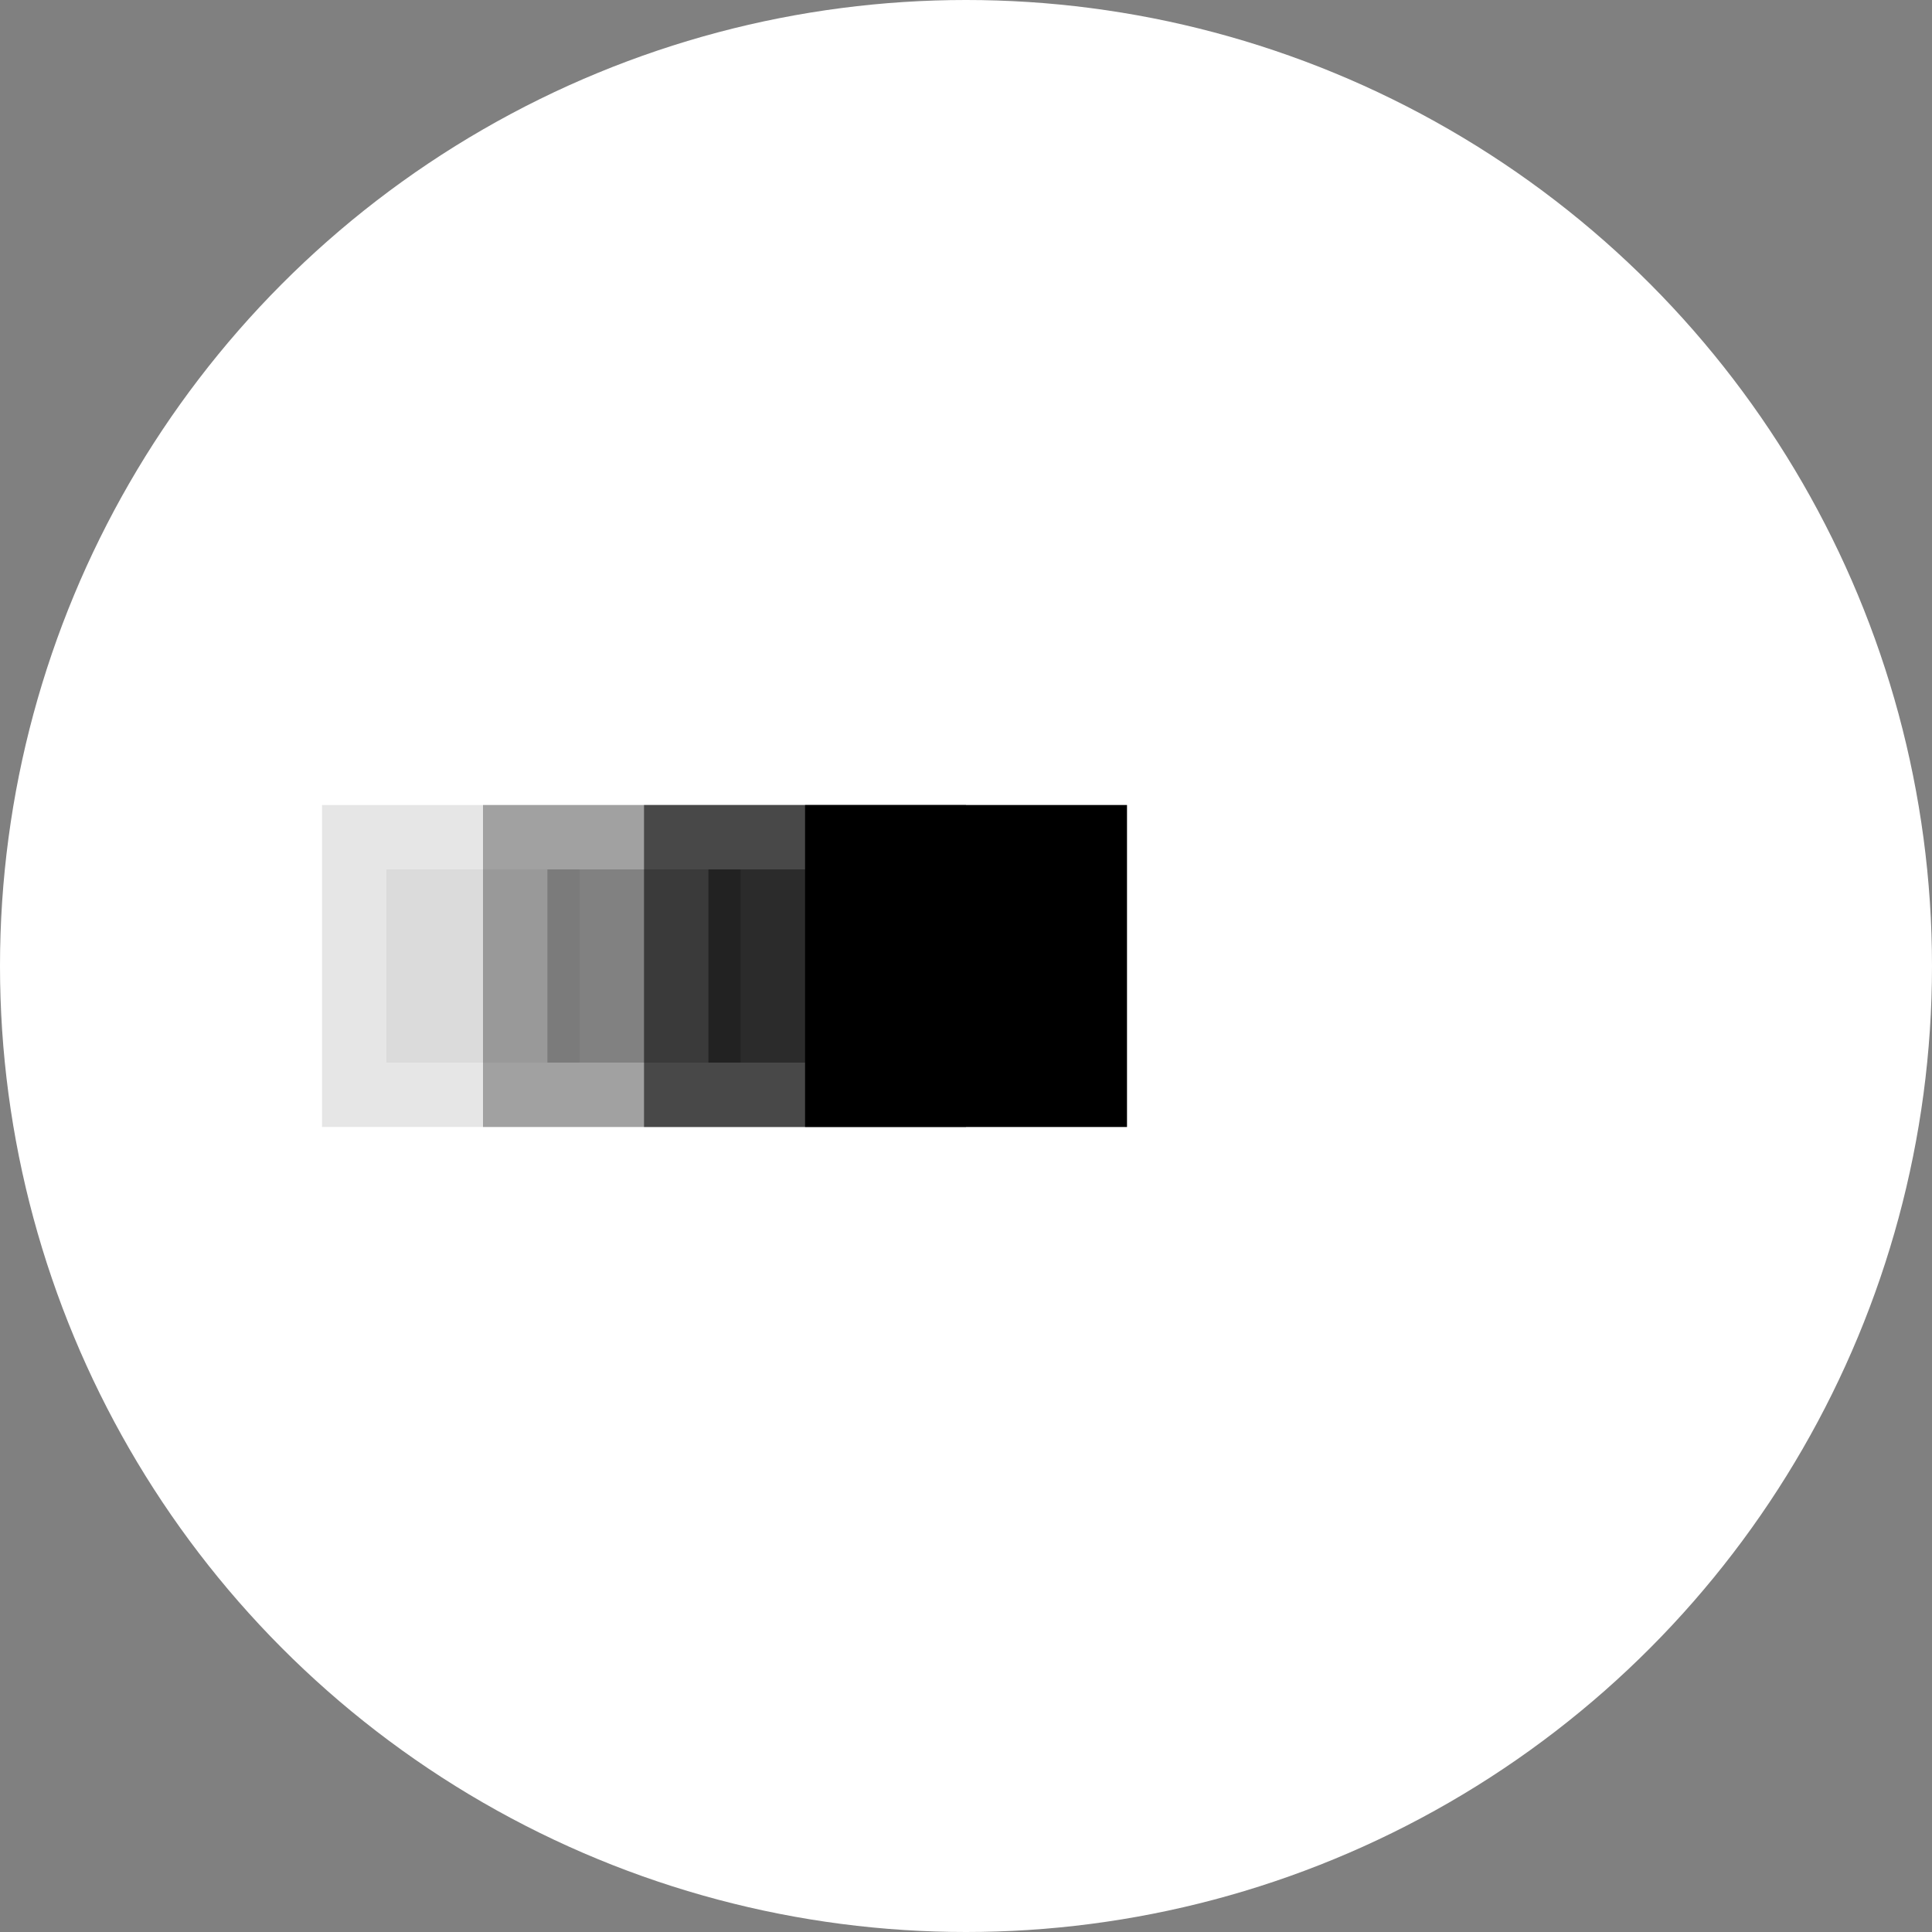
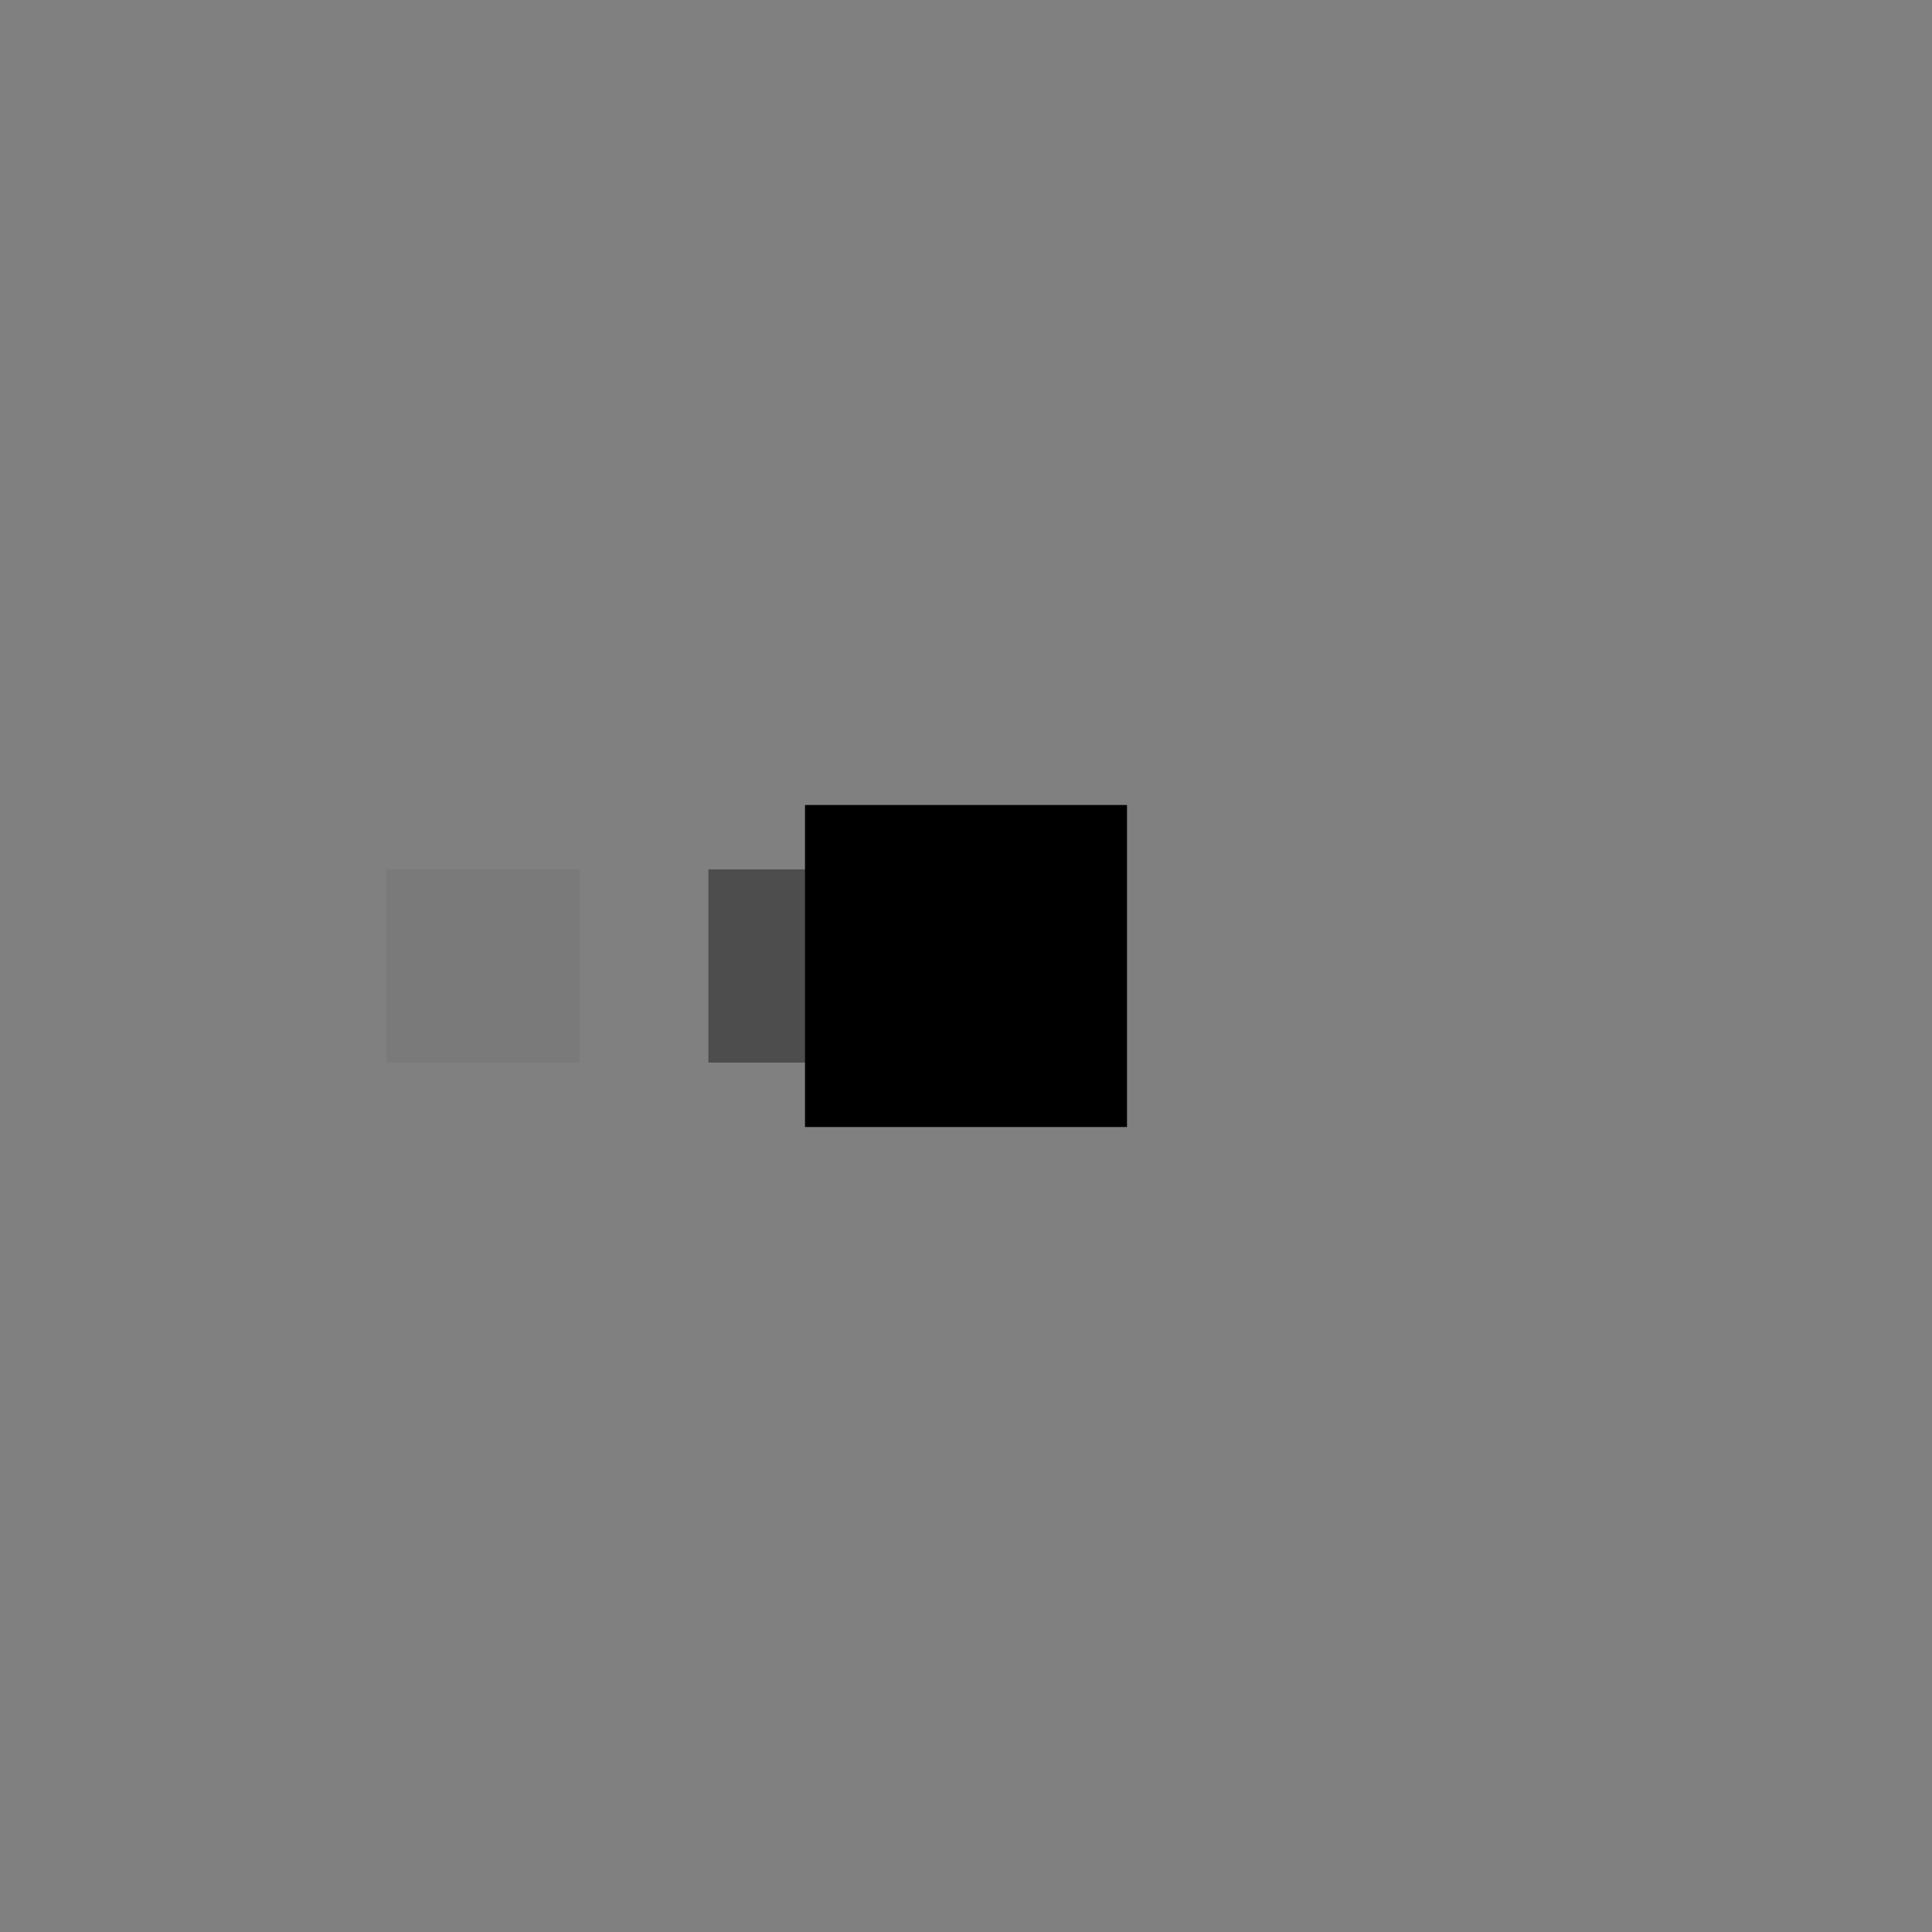
<svg xmlns="http://www.w3.org/2000/svg" width="60" height="60" viewBox="0 0 60 60" fill="none">
  <rect x="0" y="0" width="60" height="60" fill="#808080" stroke="none" />
-   <circle cx="30" cy="30" r="30" fill="white" />
  <rect x="25" y="25" width="10" height="10" fill="black" />
-   <rect x="20" y="25" width="10" height="10" fill="black" opacity="0.6" />
-   <rect x="15" y="25" width="10" height="10" fill="black" opacity="0.3" />
-   <rect x="10" y="25" width="10" height="10" fill="black" opacity="0.1" />
  <rect x="22" y="27" width="6" height="6" fill="black" opacity="0.4" />
-   <rect x="17" y="27" width="6" height="6" fill="black" opacity="0.2" />
  <rect x="12" y="27" width="6" height="6" fill="black" opacity="0.05" />
</svg>